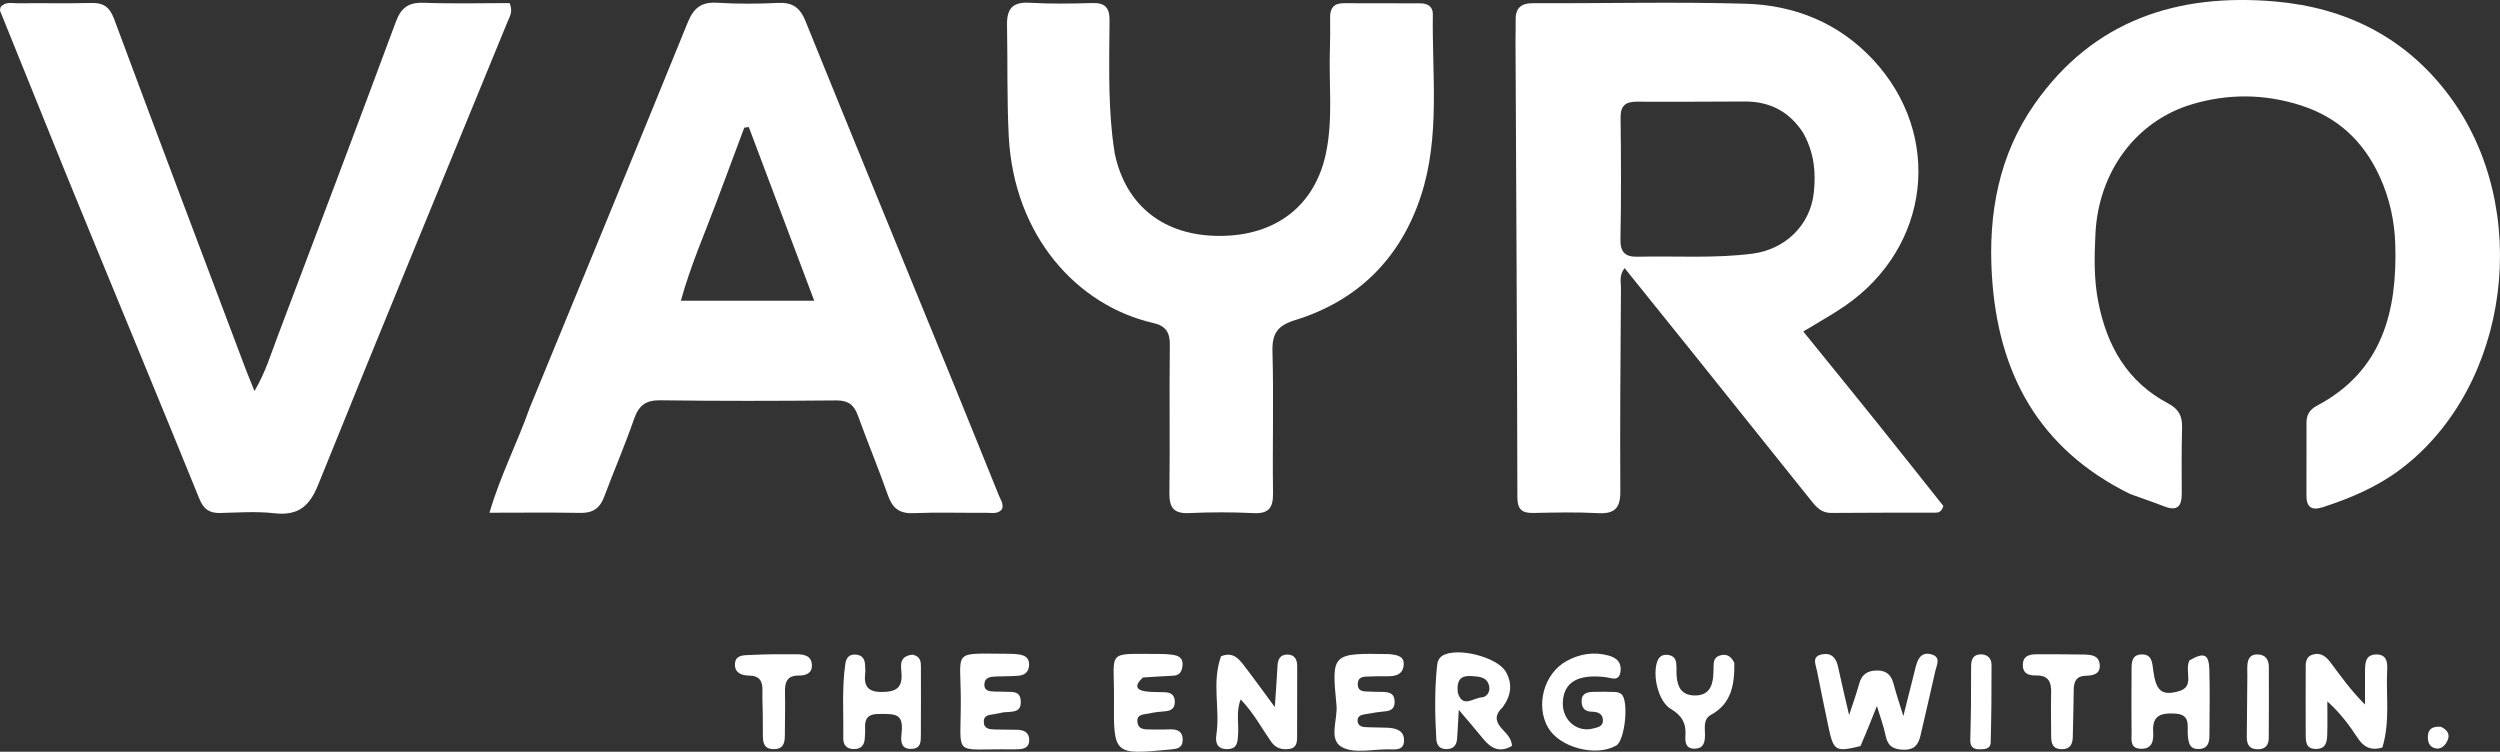
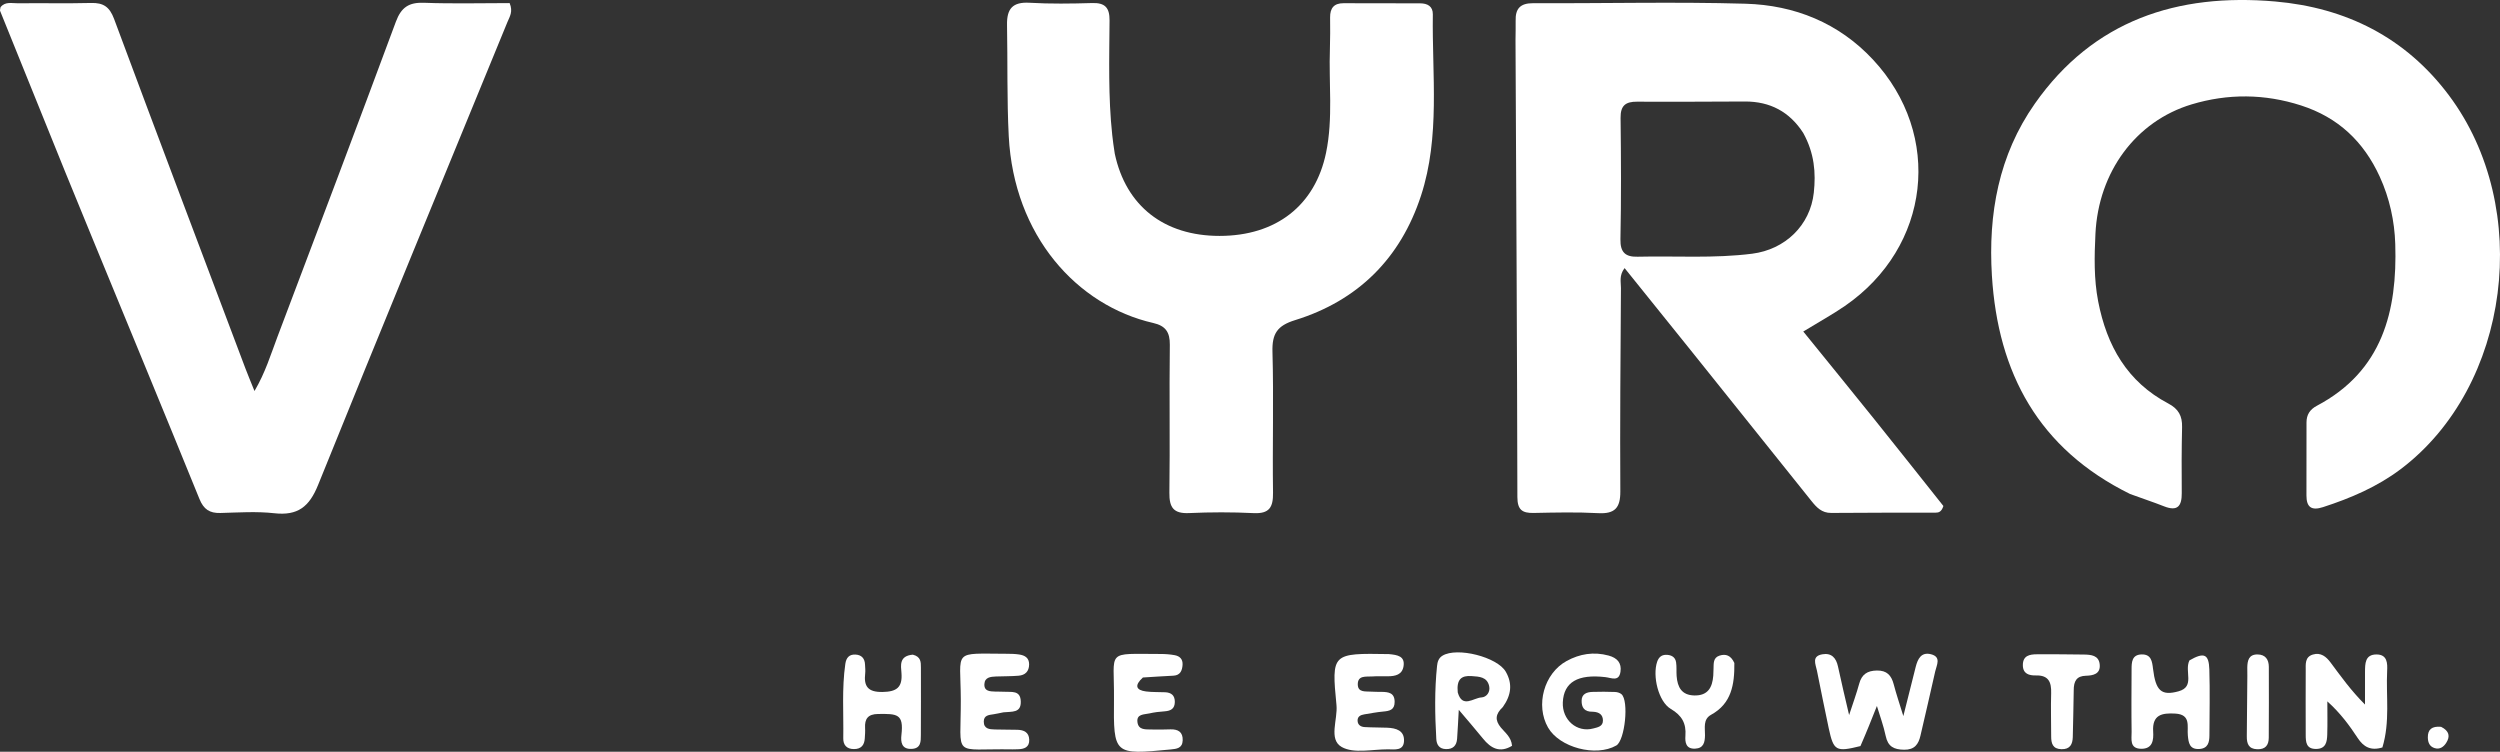
<svg xmlns="http://www.w3.org/2000/svg" fill="none" viewBox="0 0 143 43" height="43" width="143">
  <rect x="0" y="0" width="143" height="43" fill="#333333" stroke="none" />
  <path fill="white" d="M96.726 20.056C95.441 18.458 94.2 16.916 92.927 15.335C92.603 15.756 92.72 16.131 92.718 16.475C92.693 20.352 92.659 24.23 92.683 28.108C92.688 29.06 92.363 29.404 91.409 29.352C90.184 29.286 88.952 29.316 87.724 29.341C87.066 29.354 86.796 29.158 86.794 28.43C86.778 19.717 86.728 11.003 86.687 2.29C86.686 1.925 86.705 1.56 86.695 1.196C86.674 0.504 86.948 0.18 87.693 0.183C91.744 0.201 95.798 0.096 99.845 0.213C102.65 0.294 105.174 1.307 107.134 3.409C111.16 7.729 110.424 14.131 105.525 17.503C104.82 17.989 104.065 18.402 103.147 18.962C104.527 20.665 105.875 22.317 107.21 23.98C108.552 25.651 109.882 27.334 111.162 28.943C111.055 29.282 110.891 29.323 110.724 29.323C108.732 29.329 106.739 29.32 104.747 29.34C104.201 29.345 103.905 29.019 103.611 28.652C101.33 25.805 99.05 22.959 96.726 20.056ZM103.146 7.607C102.366 6.394 101.251 5.801 99.81 5.806C97.754 5.812 95.699 5.829 93.643 5.816C92.981 5.811 92.689 6.04 92.697 6.742C92.725 9.058 92.736 11.376 92.689 13.691C92.674 14.451 92.991 14.701 93.669 14.684C95.854 14.632 98.044 14.789 100.225 14.512C102.105 14.272 103.547 12.896 103.75 11.018C103.872 9.887 103.787 8.768 103.146 7.607Z" />
  <path fill="white" d="M121.839 28.256C116.602 25.674 114.281 21.337 113.937 15.768C113.719 12.235 114.325 8.875 116.391 5.932C119.742 1.158 124.551 -0.403 130.14 0.085C134.189 0.439 137.595 2.139 140.076 5.45C144.907 11.9 143.59 22.101 137.322 26.833C135.982 27.844 134.462 28.494 132.873 29.009C132.215 29.222 131.927 29.011 131.929 28.338C131.932 26.946 131.93 25.554 131.932 24.162C131.933 23.726 132.122 23.423 132.523 23.211C136.281 21.225 137.13 17.792 137.009 13.957C136.968 12.647 136.685 11.339 136.122 10.107C135.201 8.093 133.741 6.716 131.624 6.033C129.541 5.361 127.439 5.346 125.362 5.97C122.173 6.93 120.03 9.828 119.859 13.376C119.797 14.661 119.766 15.949 120.015 17.237C120.507 19.779 121.675 21.84 124.027 23.081C124.613 23.389 124.829 23.796 124.815 24.425C124.787 25.684 124.783 26.944 124.796 28.203C124.803 28.95 124.556 29.268 123.779 28.96C123.163 28.716 122.531 28.512 121.839 28.256Z" />
-   <path fill="white" d="M30.295 23.338C33.333 15.946 36.353 8.63 39.333 1.297C39.672 0.465 40.108 0.099 41.025 0.157C42.182 0.231 43.349 0.222 44.509 0.167C45.33 0.128 45.759 0.429 46.071 1.2C48.906 8.199 51.778 15.182 54.636 22.171C55.476 24.226 56.303 26.285 57.136 28.342C57.233 28.582 57.411 28.802 57.322 29.112C57.095 29.427 56.737 29.33 56.423 29.332C55.028 29.343 53.632 29.295 52.24 29.352C51.434 29.384 51.045 29.061 50.789 28.328C50.253 26.797 49.623 25.299 49.074 23.772C48.851 23.154 48.513 22.898 47.831 22.904C44.478 22.934 41.124 22.943 37.772 22.896C36.919 22.884 36.533 23.205 36.265 23.975C35.743 25.475 35.114 26.938 34.555 28.425C34.313 29.071 33.908 29.351 33.204 29.338C31.527 29.306 29.849 29.328 27.998 29.328C28.639 27.147 29.595 25.329 30.295 23.338ZM41.032 11.425C40.327 13.319 39.504 15.174 38.946 17.202C41.525 17.202 43.949 17.202 46.574 17.202C45.29 13.793 44.06 10.53 42.831 7.267C42.745 7.279 42.658 7.291 42.572 7.303C42.078 8.629 41.584 9.956 41.032 11.425Z" />
  <path fill="white" d="M3.722 9.816C2.467 6.705 1.234 3.667 0.007 0.627C-0.014 0.574 0.019 0.499 0.03 0.414C0.292 0.072 0.688 0.193 1.031 0.188C2.425 0.172 3.82 0.205 5.213 0.17C5.911 0.152 6.268 0.392 6.524 1.078C9.004 7.749 11.524 14.406 14.035 21.067C14.184 21.461 14.349 21.849 14.557 22.366C15.175 21.318 15.486 20.281 15.865 19.279C18.139 13.271 20.411 7.263 22.645 1.24C22.95 0.418 23.39 0.127 24.255 0.159C25.904 0.221 27.556 0.177 29.15 0.177C29.359 0.667 29.149 0.958 29.028 1.254C25.41 10.08 21.765 18.895 18.195 27.739C17.691 28.988 17.032 29.508 15.689 29.357C14.673 29.243 13.633 29.316 12.605 29.343C11.993 29.359 11.65 29.136 11.41 28.545C9.401 23.605 7.362 18.678 5.333 13.747C4.803 12.461 4.274 11.175 3.722 9.816Z" />
  <path fill="white" d="M63.764 8.785C64.401 11.794 66.596 13.494 69.76 13.494C72.999 13.493 75.23 11.749 75.852 8.732C76.259 6.762 76 4.767 76.071 2.784C76.092 2.188 76.087 1.591 76.082 0.994C76.078 0.472 76.297 0.182 76.848 0.184C78.309 0.19 79.771 0.189 81.232 0.191C81.656 0.192 81.964 0.364 81.958 0.822C81.908 4.29 82.385 7.807 81.283 11.188C80.117 14.764 77.69 17.193 74.081 18.311C73.057 18.628 72.756 19.086 72.785 20.123C72.86 22.807 72.779 25.494 72.817 28.179C72.829 29.018 72.608 29.395 71.703 29.35C70.477 29.29 69.243 29.292 68.017 29.348C67.125 29.389 66.878 29.029 66.889 28.181C66.928 25.363 66.878 22.544 66.914 19.727C66.923 18.995 66.667 18.635 65.965 18.475C61.602 17.477 57.991 13.483 57.7 7.785C57.592 5.663 57.642 3.545 57.602 1.426C57.584 0.504 57.917 0.102 58.888 0.158C60.08 0.227 61.28 0.21 62.474 0.174C63.211 0.152 63.47 0.443 63.466 1.165C63.451 3.352 63.385 5.541 63.62 7.722C63.655 8.05 63.7 8.377 63.764 8.785Z" />
  <path fill="white" d="M106.417 42.676C105.015 43.023 104.885 42.952 104.605 41.664C104.366 40.566 104.156 39.461 103.929 38.361C103.851 37.983 103.614 37.533 104.241 37.425C104.757 37.336 105.028 37.626 105.134 38.129C105.322 39.018 105.538 39.902 105.769 40.902C105.986 40.234 106.191 39.678 106.346 39.109C106.49 38.576 106.807 38.364 107.352 38.354C107.929 38.343 108.186 38.629 108.32 39.142C108.468 39.709 108.658 40.265 108.871 40.96C109.132 39.919 109.353 39.031 109.579 38.144C109.694 37.694 109.891 37.281 110.45 37.422C111.058 37.576 110.775 38.043 110.695 38.401C110.423 39.627 110.134 40.849 109.852 42.073C109.737 42.571 109.518 42.891 108.915 42.884C108.329 42.877 107.989 42.704 107.862 42.097C107.741 41.52 107.533 40.961 107.359 40.382C107.056 41.149 106.765 41.882 106.417 42.676Z" />
  <path fill="white" d="M136.273 42.754C135.6 42.961 135.191 42.716 134.862 42.217C134.391 41.501 133.886 40.807 133.124 40.118C133.124 40.75 133.138 41.382 133.119 42.013C133.106 42.421 133.052 42.832 132.489 42.84C131.907 42.848 131.887 42.442 131.887 42.024C131.885 40.799 131.88 39.574 131.887 38.349C131.889 37.993 131.83 37.581 132.295 37.44C132.751 37.301 133.063 37.566 133.309 37.896C133.901 38.691 134.475 39.499 135.278 40.3C135.278 39.679 135.273 39.057 135.279 38.436C135.284 37.962 135.272 37.433 135.941 37.435C136.558 37.438 136.567 37.944 136.545 38.375C136.475 39.819 136.72 41.277 136.273 42.754Z" />
-   <path fill="white" d="M69.842 37.541C70.506 37.265 70.843 37.661 71.148 38.056C71.734 38.814 72.291 39.594 72.919 40.444C72.975 39.614 73.035 38.853 73.073 38.092C73.092 37.706 73.231 37.434 73.648 37.441C74.069 37.448 74.2 37.738 74.2 38.115C74.198 39.473 74.199 40.83 74.194 42.187C74.193 42.5 74.138 42.789 73.743 42.842C73.313 42.9 72.962 42.79 72.704 42.419C72.157 41.635 71.709 40.78 70.967 40.007C70.7 40.696 70.857 41.346 70.821 41.974C70.794 42.427 70.797 42.861 70.162 42.849C69.581 42.837 69.516 42.424 69.577 42.02C69.8 40.55 69.299 39.049 69.842 37.541Z" />
  <path fill="white" d="M85.961 40.443C85.531 40.851 85.501 41.188 85.849 41.615C86.09 41.91 86.446 42.156 86.489 42.66C85.794 43.08 85.283 42.814 84.823 42.243C84.416 41.739 83.989 41.251 83.442 40.602C83.403 41.287 83.382 41.774 83.346 42.259C83.317 42.649 83.111 42.862 82.7 42.848C82.32 42.835 82.174 42.593 82.156 42.265C82.076 40.874 82.054 39.483 82.199 38.094C82.223 37.865 82.281 37.645 82.51 37.505C83.342 36.997 85.651 37.579 86.133 38.427C86.521 39.108 86.449 39.759 85.961 40.443ZM83.383 39.605C83.645 40.536 84.281 39.917 84.739 39.893C85.032 39.878 85.257 39.583 85.18 39.243C85.059 38.712 84.613 38.704 84.177 38.672C83.595 38.63 83.308 38.852 83.383 39.605Z" />
  <path fill="white" d="M91.113 40.711C90.602 40.727 90.463 40.444 90.469 40.075C90.474 39.688 90.767 39.588 91.087 39.577C91.518 39.563 91.95 39.565 92.381 39.581C92.505 39.585 92.653 39.628 92.745 39.705C93.184 40.074 92.947 42.358 92.451 42.643C91.287 43.31 89.206 42.762 88.548 41.615C87.82 40.345 88.311 38.522 89.611 37.809C90.357 37.4 91.16 37.267 92.013 37.498C92.517 37.635 92.766 37.933 92.691 38.428C92.603 39.007 92.171 38.772 91.829 38.732C90.247 38.546 89.445 39.022 89.393 40.175C89.347 41.179 90.2 41.919 91.132 41.669C91.376 41.603 91.694 41.563 91.688 41.205C91.683 40.893 91.493 40.728 91.113 40.711Z" />
  <path fill="white" d="M125.237 37.774C126.075 37.292 126.346 37.412 126.374 38.292C126.413 39.55 126.383 40.81 126.379 42.069C126.377 42.462 126.297 42.81 125.806 42.842C125.238 42.878 125.184 42.489 125.144 42.062C125.095 41.547 125.337 40.869 124.424 40.817C123.658 40.773 123.1 40.883 123.161 41.849C123.19 42.322 123.139 42.84 122.472 42.83C121.797 42.82 121.933 42.27 121.928 41.87C121.91 40.677 121.922 39.484 121.926 38.291C121.927 37.879 121.94 37.446 122.504 37.433C123.051 37.421 123.103 37.837 123.153 38.253C123.304 39.512 123.627 39.816 124.615 39.542C125.578 39.276 124.929 38.391 125.237 37.774Z" />
  <path fill="white" d="M79.437 37.414C79.948 37.46 80.367 37.537 80.284 38.099C80.21 38.599 79.809 38.681 79.382 38.683C79.083 38.685 78.783 38.673 78.485 38.693C78.14 38.716 77.655 38.615 77.665 39.156C77.674 39.625 78.119 39.538 78.436 39.562C78.635 39.577 78.835 39.571 79.034 39.575C79.424 39.582 79.773 39.626 79.773 40.15C79.774 40.613 79.477 40.669 79.116 40.701C78.753 40.733 78.394 40.804 78.034 40.862C77.823 40.897 77.642 40.983 77.654 41.233C77.665 41.474 77.848 41.577 78.058 41.589C78.488 41.615 78.92 41.607 79.35 41.625C79.854 41.646 80.335 41.783 80.31 42.386C80.286 42.964 79.763 42.862 79.386 42.861C78.492 42.86 77.433 43.116 76.747 42.729C75.977 42.294 76.527 41.157 76.447 40.334C76.158 37.361 76.181 37.359 79.437 37.414Z" />
  <path fill="white" d="M57.397 40.745C57.16 40.792 56.999 40.83 56.835 40.855C56.57 40.896 56.272 40.909 56.272 41.275C56.272 41.694 56.596 41.718 56.904 41.726C57.334 41.739 57.765 41.733 58.195 41.744C58.565 41.753 58.856 41.886 58.872 42.306C58.889 42.752 58.58 42.849 58.214 42.858C58.114 42.86 58.015 42.865 57.916 42.864C54.408 42.803 54.971 43.43 54.958 39.997C54.947 37.121 54.429 37.388 57.604 37.396C57.836 37.397 58.069 37.402 58.297 37.437C58.615 37.485 58.867 37.622 58.866 38.002C58.864 38.404 58.641 38.62 58.262 38.651C57.834 38.687 57.402 38.678 56.972 38.695C56.665 38.707 56.326 38.738 56.307 39.13C56.285 39.557 56.642 39.546 56.942 39.559C57.107 39.567 57.274 39.556 57.439 39.568C57.847 39.598 58.373 39.46 58.389 40.128C58.406 40.795 57.885 40.693 57.397 40.745Z" />
  <path fill="white" d="M65.374 38.753C64.877 39.204 64.971 39.477 65.557 39.552C65.917 39.598 66.285 39.579 66.65 39.597C67 39.614 67.204 39.78 67.2 40.154C67.196 40.538 66.97 40.661 66.626 40.687C66.329 40.708 66.03 40.74 65.742 40.808C65.445 40.877 64.988 40.827 65.065 41.328C65.132 41.77 65.541 41.716 65.864 41.727C66.228 41.74 66.593 41.728 66.958 41.719C67.393 41.709 67.667 41.873 67.65 42.349C67.633 42.803 67.306 42.836 66.954 42.87C63.713 43.18 63.688 43.182 63.72 39.987C63.748 37.129 63.185 37.407 66.401 37.408C66.665 37.408 66.932 37.429 67.191 37.476C67.481 37.529 67.663 37.702 67.643 38.028C67.622 38.358 67.509 38.622 67.136 38.648C66.574 38.687 66.011 38.702 65.374 38.753Z" />
  <path fill="white" d="M52.215 37.447C52.68 37.564 52.675 37.875 52.676 38.175C52.679 39.464 52.68 40.752 52.673 42.041C52.671 42.408 52.682 42.807 52.157 42.836C51.565 42.869 51.515 42.444 51.562 42.036C51.703 40.826 51.314 40.824 50.219 40.84C49.651 40.848 49.452 41.115 49.483 41.641C49.495 41.838 49.478 42.037 49.466 42.235C49.442 42.622 49.26 42.847 48.845 42.847C48.426 42.847 48.228 42.61 48.235 42.229C48.259 40.81 48.148 39.387 48.353 37.972C48.404 37.615 48.581 37.423 48.934 37.441C49.285 37.458 49.469 37.668 49.48 38.021C49.486 38.186 49.508 38.353 49.489 38.516C49.403 39.256 49.642 39.592 50.47 39.581C51.278 39.571 51.63 39.327 51.564 38.495C51.529 38.062 51.423 37.513 52.215 37.447Z" />
  <path fill="white" d="M99.205 37.922C99.219 39.168 99.037 40.247 97.873 40.886C97.404 41.144 97.532 41.637 97.526 42.054C97.52 42.459 97.449 42.8 96.962 42.823C96.433 42.849 96.378 42.462 96.406 42.082C96.458 41.38 96.207 40.925 95.571 40.551C94.86 40.133 94.514 38.668 94.788 37.856C94.872 37.605 95.032 37.458 95.29 37.456C95.578 37.453 95.825 37.568 95.872 37.881C95.912 38.141 95.883 38.41 95.903 38.673C95.952 39.301 96.186 39.764 96.914 39.78C97.694 39.798 97.948 39.319 97.999 38.646C98.009 38.514 98.01 38.381 98.014 38.248C98.025 37.952 97.986 37.622 98.355 37.502C98.716 37.385 99.007 37.488 99.205 37.922Z" />
  <path fill="white" d="M118.617 39.501C118.597 40.449 118.589 41.307 118.563 42.165C118.551 42.571 118.406 42.867 117.916 42.854C117.417 42.841 117.327 42.529 117.327 42.123C117.328 41.298 117.301 40.472 117.326 39.647C117.345 39.02 117.18 38.618 116.458 38.635C116.069 38.645 115.711 38.547 115.707 38.052C115.703 37.5 116.092 37.425 116.521 37.425C117.414 37.425 118.307 37.423 119.199 37.44C119.602 37.448 120.05 37.478 120.103 38.003C120.159 38.558 119.722 38.642 119.31 38.653C118.793 38.668 118.612 38.943 118.617 39.501Z" />
-   <path fill="white" d="M43.63 40.813C43.623 40.319 43.598 39.922 43.612 39.525C43.631 38.974 43.459 38.647 42.832 38.642C42.413 38.638 42.001 38.477 42.04 37.956C42.078 37.451 42.553 37.483 42.888 37.466C43.782 37.419 44.678 37.415 45.574 37.423C45.982 37.427 46.413 37.498 46.44 38.032C46.465 38.525 46.078 38.642 45.7 38.64C45.006 38.637 44.886 39.03 44.901 39.607C44.921 40.434 44.894 41.263 44.893 42.091C44.893 42.547 44.766 42.87 44.218 42.849C43.713 42.83 43.64 42.497 43.636 42.102C43.632 41.704 43.632 41.307 43.63 40.813Z" />
  <path fill="white" d="M128.548 38.665C128.546 38.44 128.542 38.308 128.545 38.176C128.553 37.783 128.63 37.431 129.128 37.434C129.586 37.437 129.775 37.73 129.777 38.142C129.785 39.494 129.779 40.846 129.773 42.197C129.771 42.629 129.578 42.874 129.107 42.856C128.611 42.838 128.514 42.525 128.517 42.122C128.527 41.001 128.538 39.88 128.548 38.665Z" />
-   <path fill="white" d="M112.739 40.401C112.742 39.578 112.744 38.852 112.747 38.126C112.749 37.766 112.83 37.451 113.267 37.43C113.668 37.41 113.915 37.646 113.916 38.023C113.921 39.504 113.908 40.985 113.867 42.465C113.856 42.863 113.497 42.861 113.189 42.859C112.795 42.857 112.687 42.631 112.7 42.278C112.721 41.685 112.727 41.091 112.739 40.401Z" />
  <path fill="white" d="M139.628 41.573C140.109 41.812 140.155 42.13 139.923 42.492C139.775 42.722 139.559 42.883 139.261 42.792C138.968 42.702 138.876 42.466 138.872 42.181C138.867 41.721 139.104 41.528 139.628 41.573Z" />
</svg>